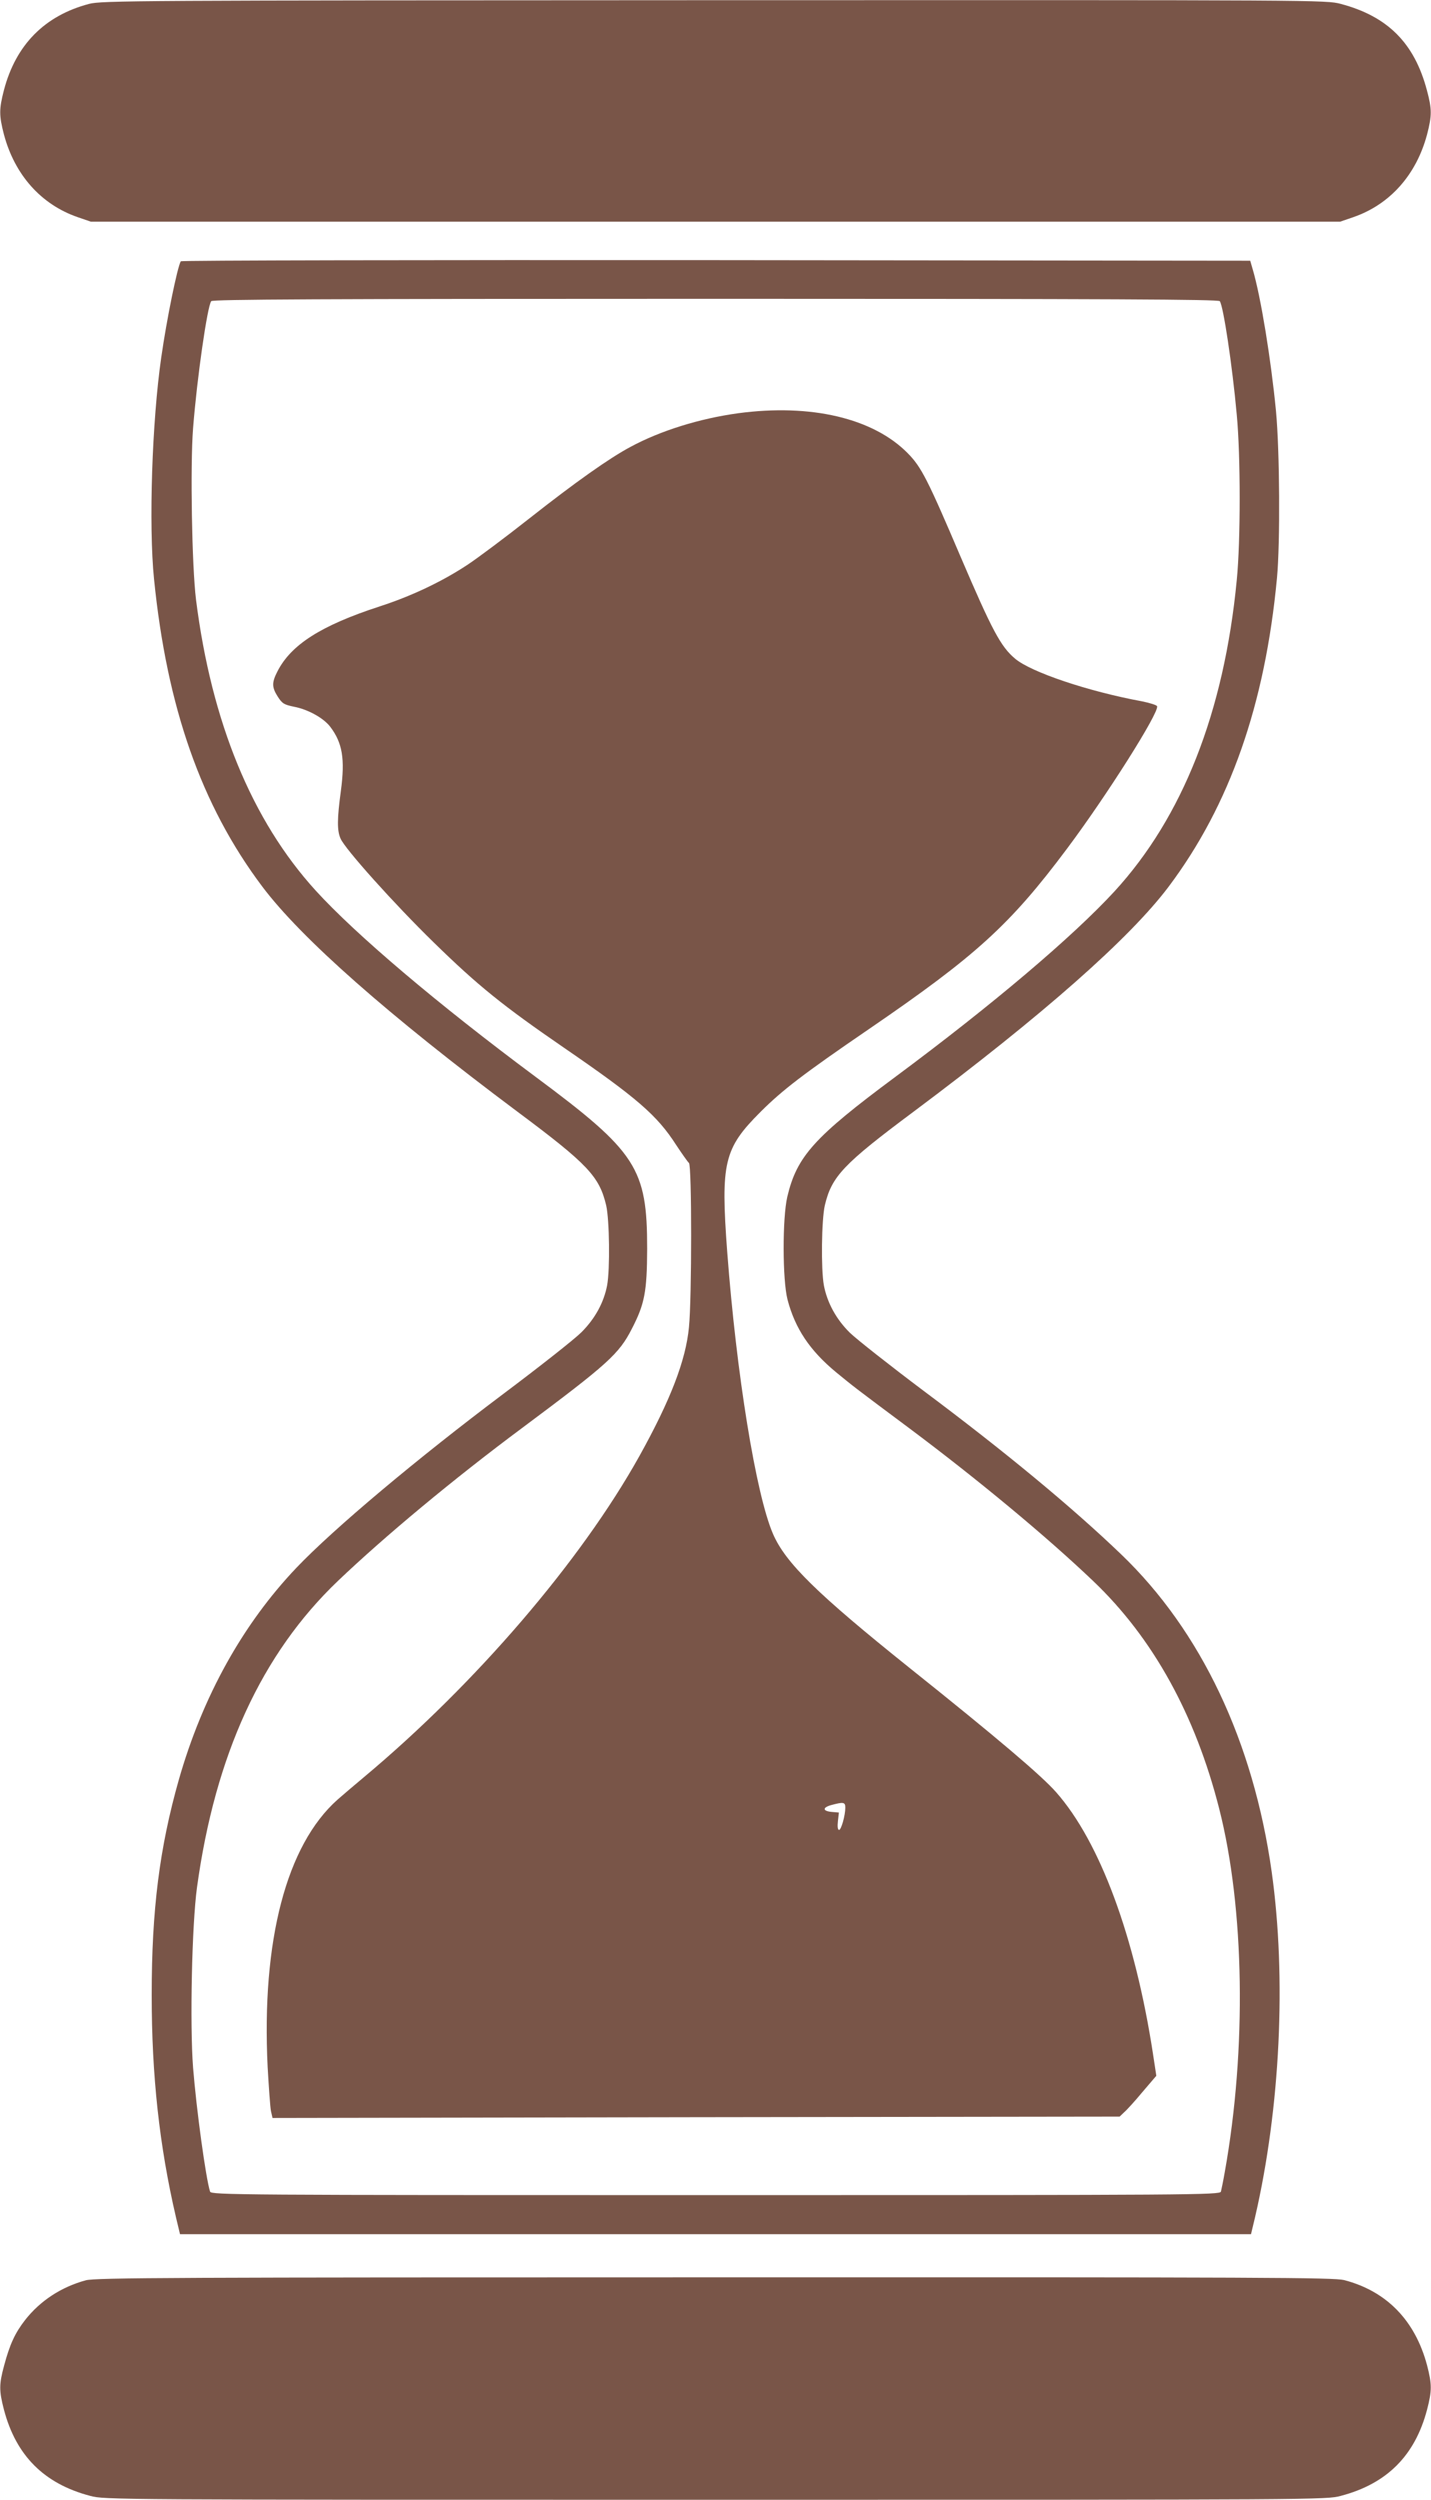
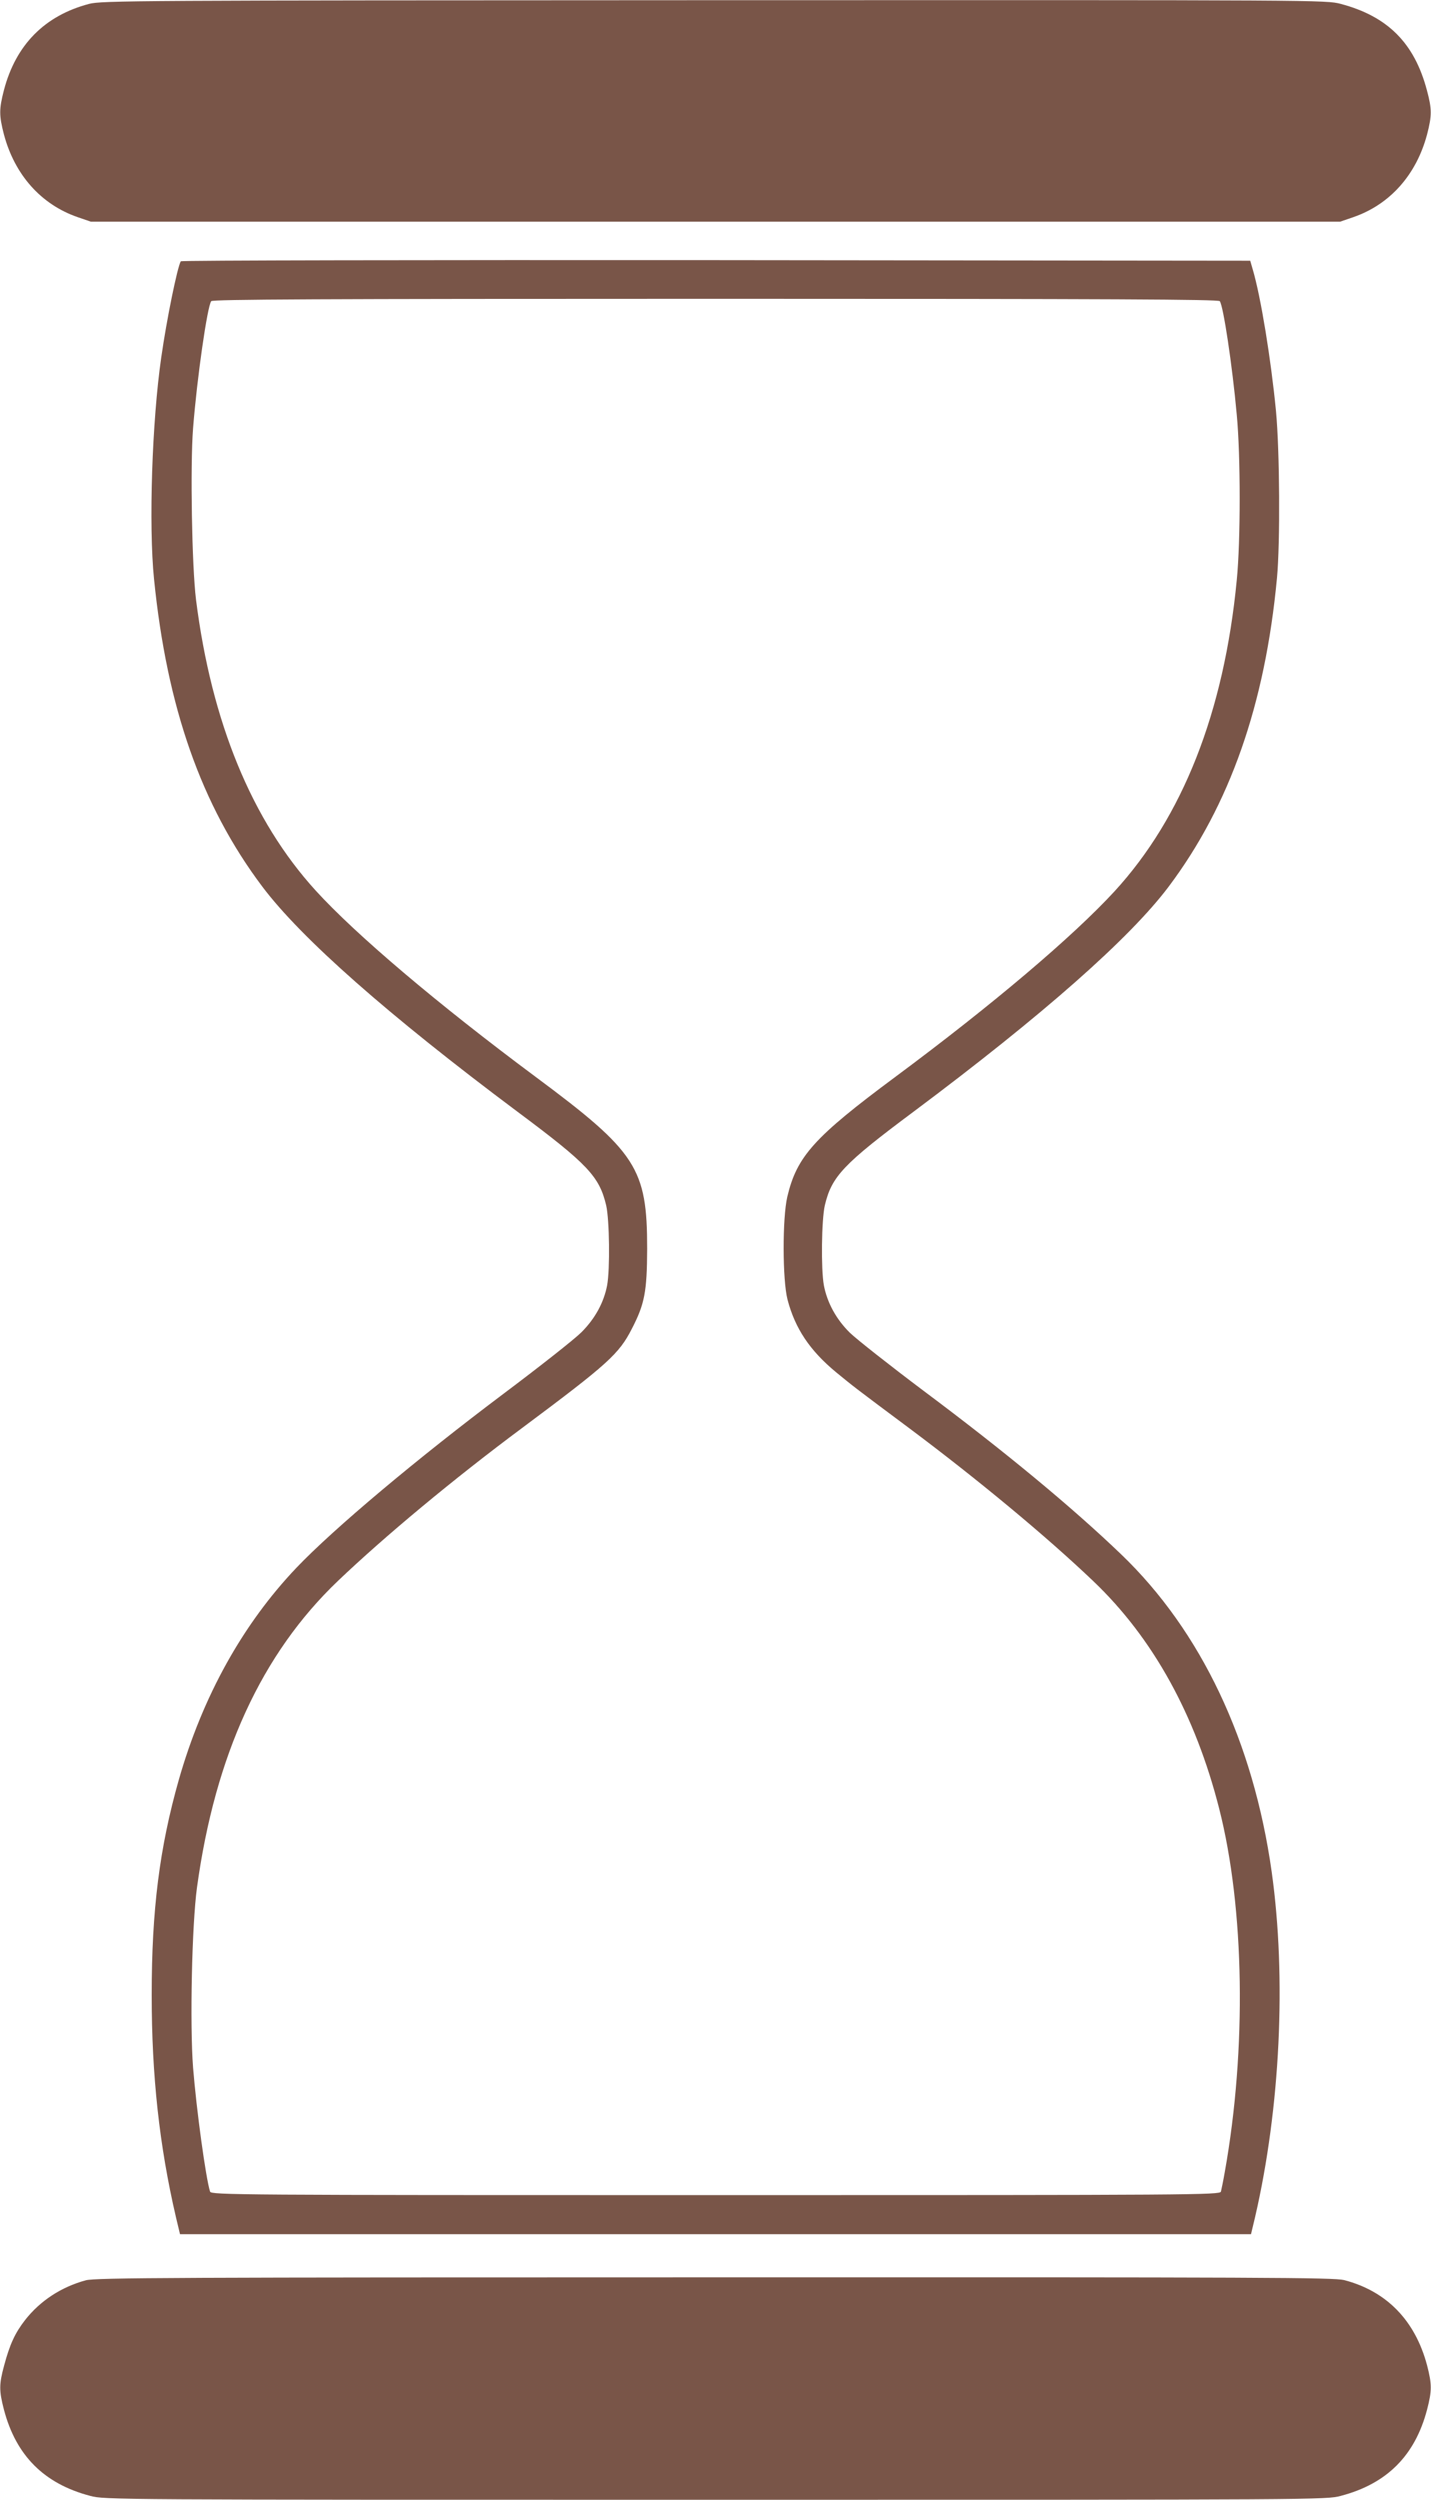
<svg xmlns="http://www.w3.org/2000/svg" version="1.0" width="733pt" height="1280pt" viewBox="0 0 733 1280" preserveAspectRatio="xMidYMid meet">
  <g transform="translate(0,1280) scale(0.1,-0.1)" fill="#795548" stroke="none">
    <path d="M456 12780 c-227 -60 -375 -209 -436 -442 -25 -97 -25 -129 0 -226 55 -207 190 -359 378 -424 l67 -23 3200 0 3200 0 67 23 c188 65 323 217 378 424 25 97 25 129 -1 226 -64 241 -200 378 -441 442 -78 20 -83 20 -3210 19 -2979 -1 -3136 -2 -3202 -19z" />
    <path d="M926 11462 c-17 -28 -72 -295 -100 -492 -47 -324 -65 -858 -37 -1135 66 -657 242 -1159 554 -1574 199 -265 646 -659 1307 -1153 361 -269 420 -332 455 -480 17 -74 20 -327 5 -409 -17 -89 -62 -171 -132 -241 -35 -35 -214 -176 -398 -314 -446 -335 -869 -690 -1061 -891 -276 -290 -481 -659 -603 -1086 -99 -349 -139 -666 -139 -1102 0 -413 39 -771 124 -1137 l21 -88 2743 0 2743 0 21 88 c129 558 161 1224 85 1767 -94 668 -362 1233 -770 1625 -252 242 -595 526 -1014 839 -173 130 -343 264 -377 297 -69 68 -116 153 -133 243 -15 82 -12 335 5 409 35 148 94 211 455 480 661 494 1108 888 1307 1153 312 416 493 930 554 1579 17 183 14 651 -5 855 -26 268 -78 586 -119 725 l-13 45 -2736 3 c-1505 1 -2739 -1 -2742 -6z m5322 -204 c18 -23 64 -327 87 -581 20 -212 20 -646 0 -848 -65 -675 -277 -1213 -627 -1594 -214 -232 -623 -579 -1123 -950 -415 -308 -503 -406 -552 -612 -26 -112 -25 -427 1 -528 39 -148 114 -260 248 -371 90 -74 99 -81 378 -289 353 -264 702 -554 939 -780 307 -292 524 -686 646 -1166 130 -510 141 -1232 29 -1859 -8 -47 -18 -93 -20 -102 -5 -17 -137 -18 -2589 -18 -2452 0 -2584 1 -2589 18 -22 70 -70 421 -87 635 -17 222 -6 731 20 922 93 679 332 1198 722 1570 238 227 592 522 946 785 437 326 494 377 560 507 65 126 77 188 78 408 0 413 -53 496 -570 880 -506 376 -924 731 -1128 955 -327 359 -534 863 -613 1490 -21 170 -30 684 -15 877 20 257 73 625 93 651 8 9 537 12 2583 12 2046 0 2575 -3 2583 -12z" />
-     <path d="M3781 10684 c-197 -27 -397 -89 -551 -172 -109 -58 -284 -182 -519 -367 -123 -97 -265 -203 -315 -236 -128 -85 -287 -161 -451 -214 -301 -98 -454 -196 -524 -333 -29 -57 -29 -80 1 -128 24 -37 32 -42 85 -53 72 -14 151 -58 185 -103 62 -82 76 -164 54 -328 -19 -142 -20 -201 -2 -243 21 -52 276 -336 477 -532 227 -222 355 -325 668 -540 373 -256 477 -346 574 -497 31 -47 61 -89 66 -93 15 -8 15 -695 0 -841 -16 -170 -95 -374 -254 -660 -300 -538 -839 -1166 -1411 -1644 -49 -41 -109 -92 -134 -114 -263 -233 -391 -723 -359 -1371 6 -104 13 -206 17 -225 l8 -35 2169 4 2170 3 23 22 c13 11 56 58 94 104 l71 83 -17 112 c-92 600 -272 1087 -497 1341 -74 84 -301 277 -748 634 -477 382 -638 540 -702 689 -87 202 -187 820 -234 1443 -34 457 -17 529 170 716 112 112 220 195 555 424 548 375 723 533 1016 925 203 271 473 698 461 729 -3 6 -38 17 -78 25 -276 51 -567 149 -649 218 -74 62 -118 145 -279 521 -170 399 -202 461 -271 531 -177 180 -497 255 -869 205z m549 -7140 c0 -39 -21 -114 -32 -114 -7 0 -9 18 -6 44 l5 45 -35 3 c-48 4 -51 22 -5 35 63 17 73 16 73 -13z" />
    <path d="M440 1124 c-126 -34 -234 -105 -311 -203 -53 -68 -79 -126 -108 -234 -26 -96 -26 -128 -1 -225 62 -236 206 -380 442 -442 77 -20 93 -20 3203 -20 3110 0 3126 0 3203 20 236 62 380 206 442 442 25 97 25 129 0 226 -61 230 -207 380 -425 437 -53 13 -399 15 -3225 14 -2758 0 -3172 -2 -3220 -15z" />
  </g>
</svg>